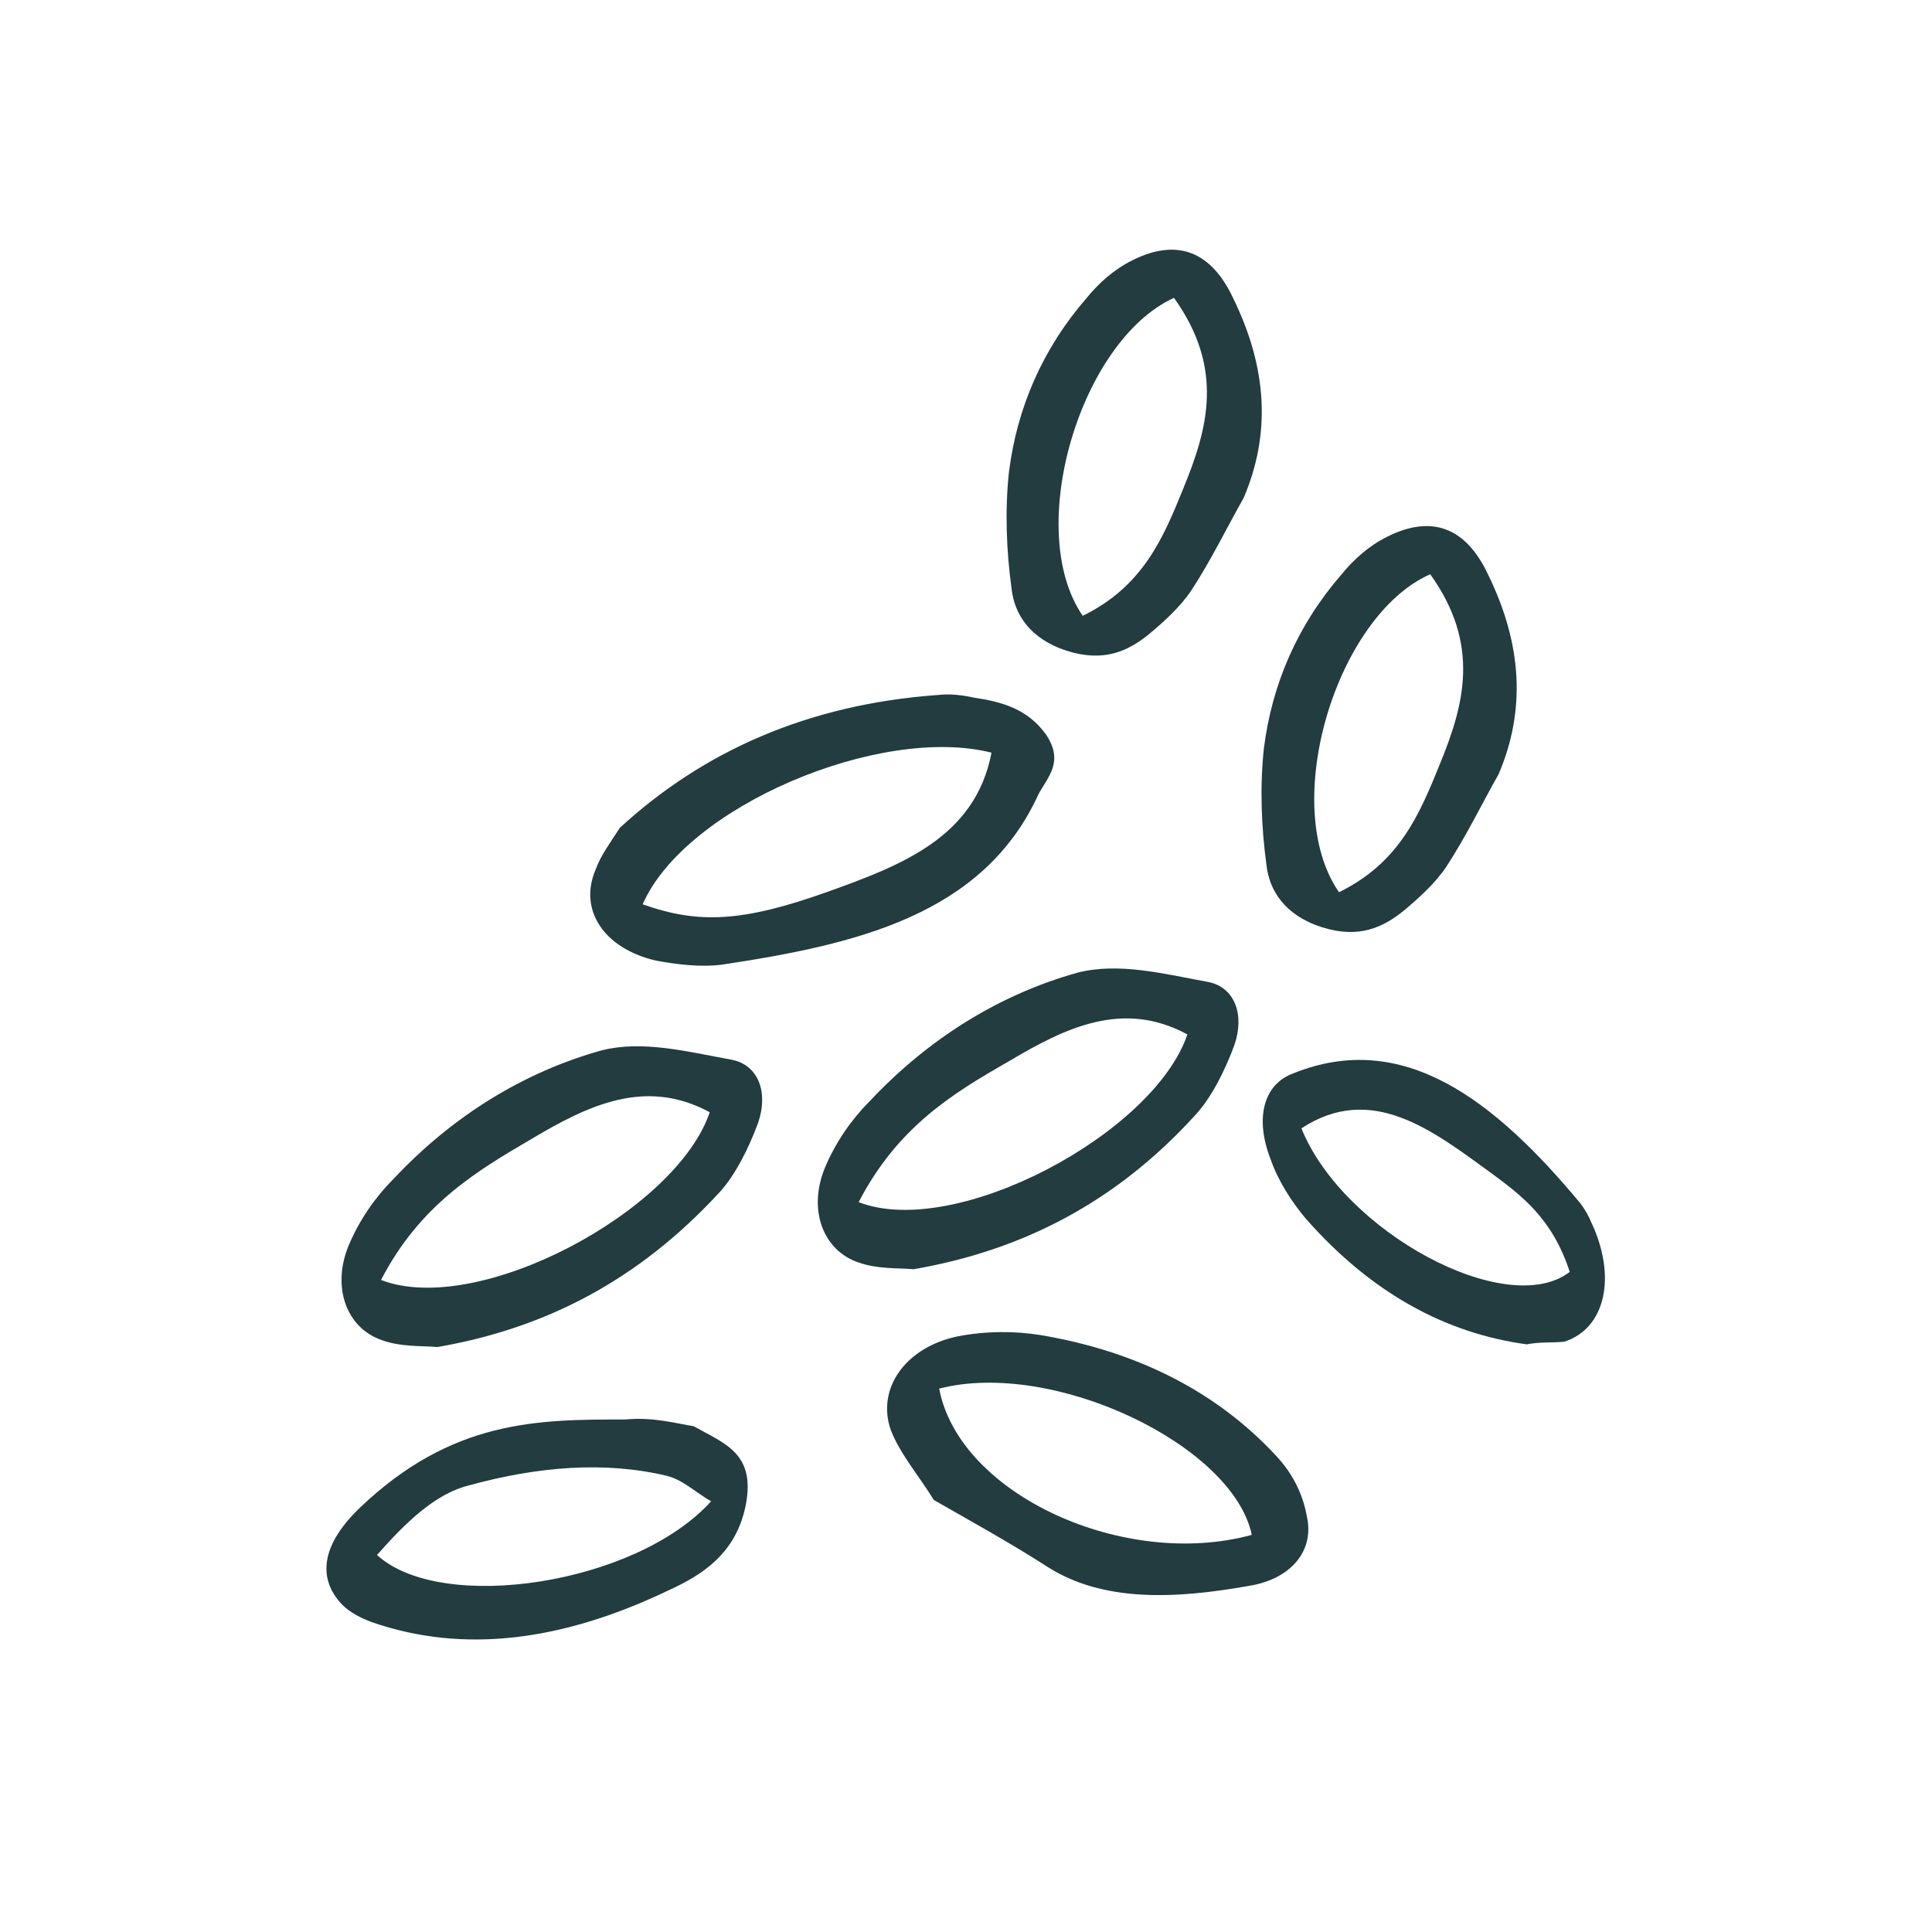
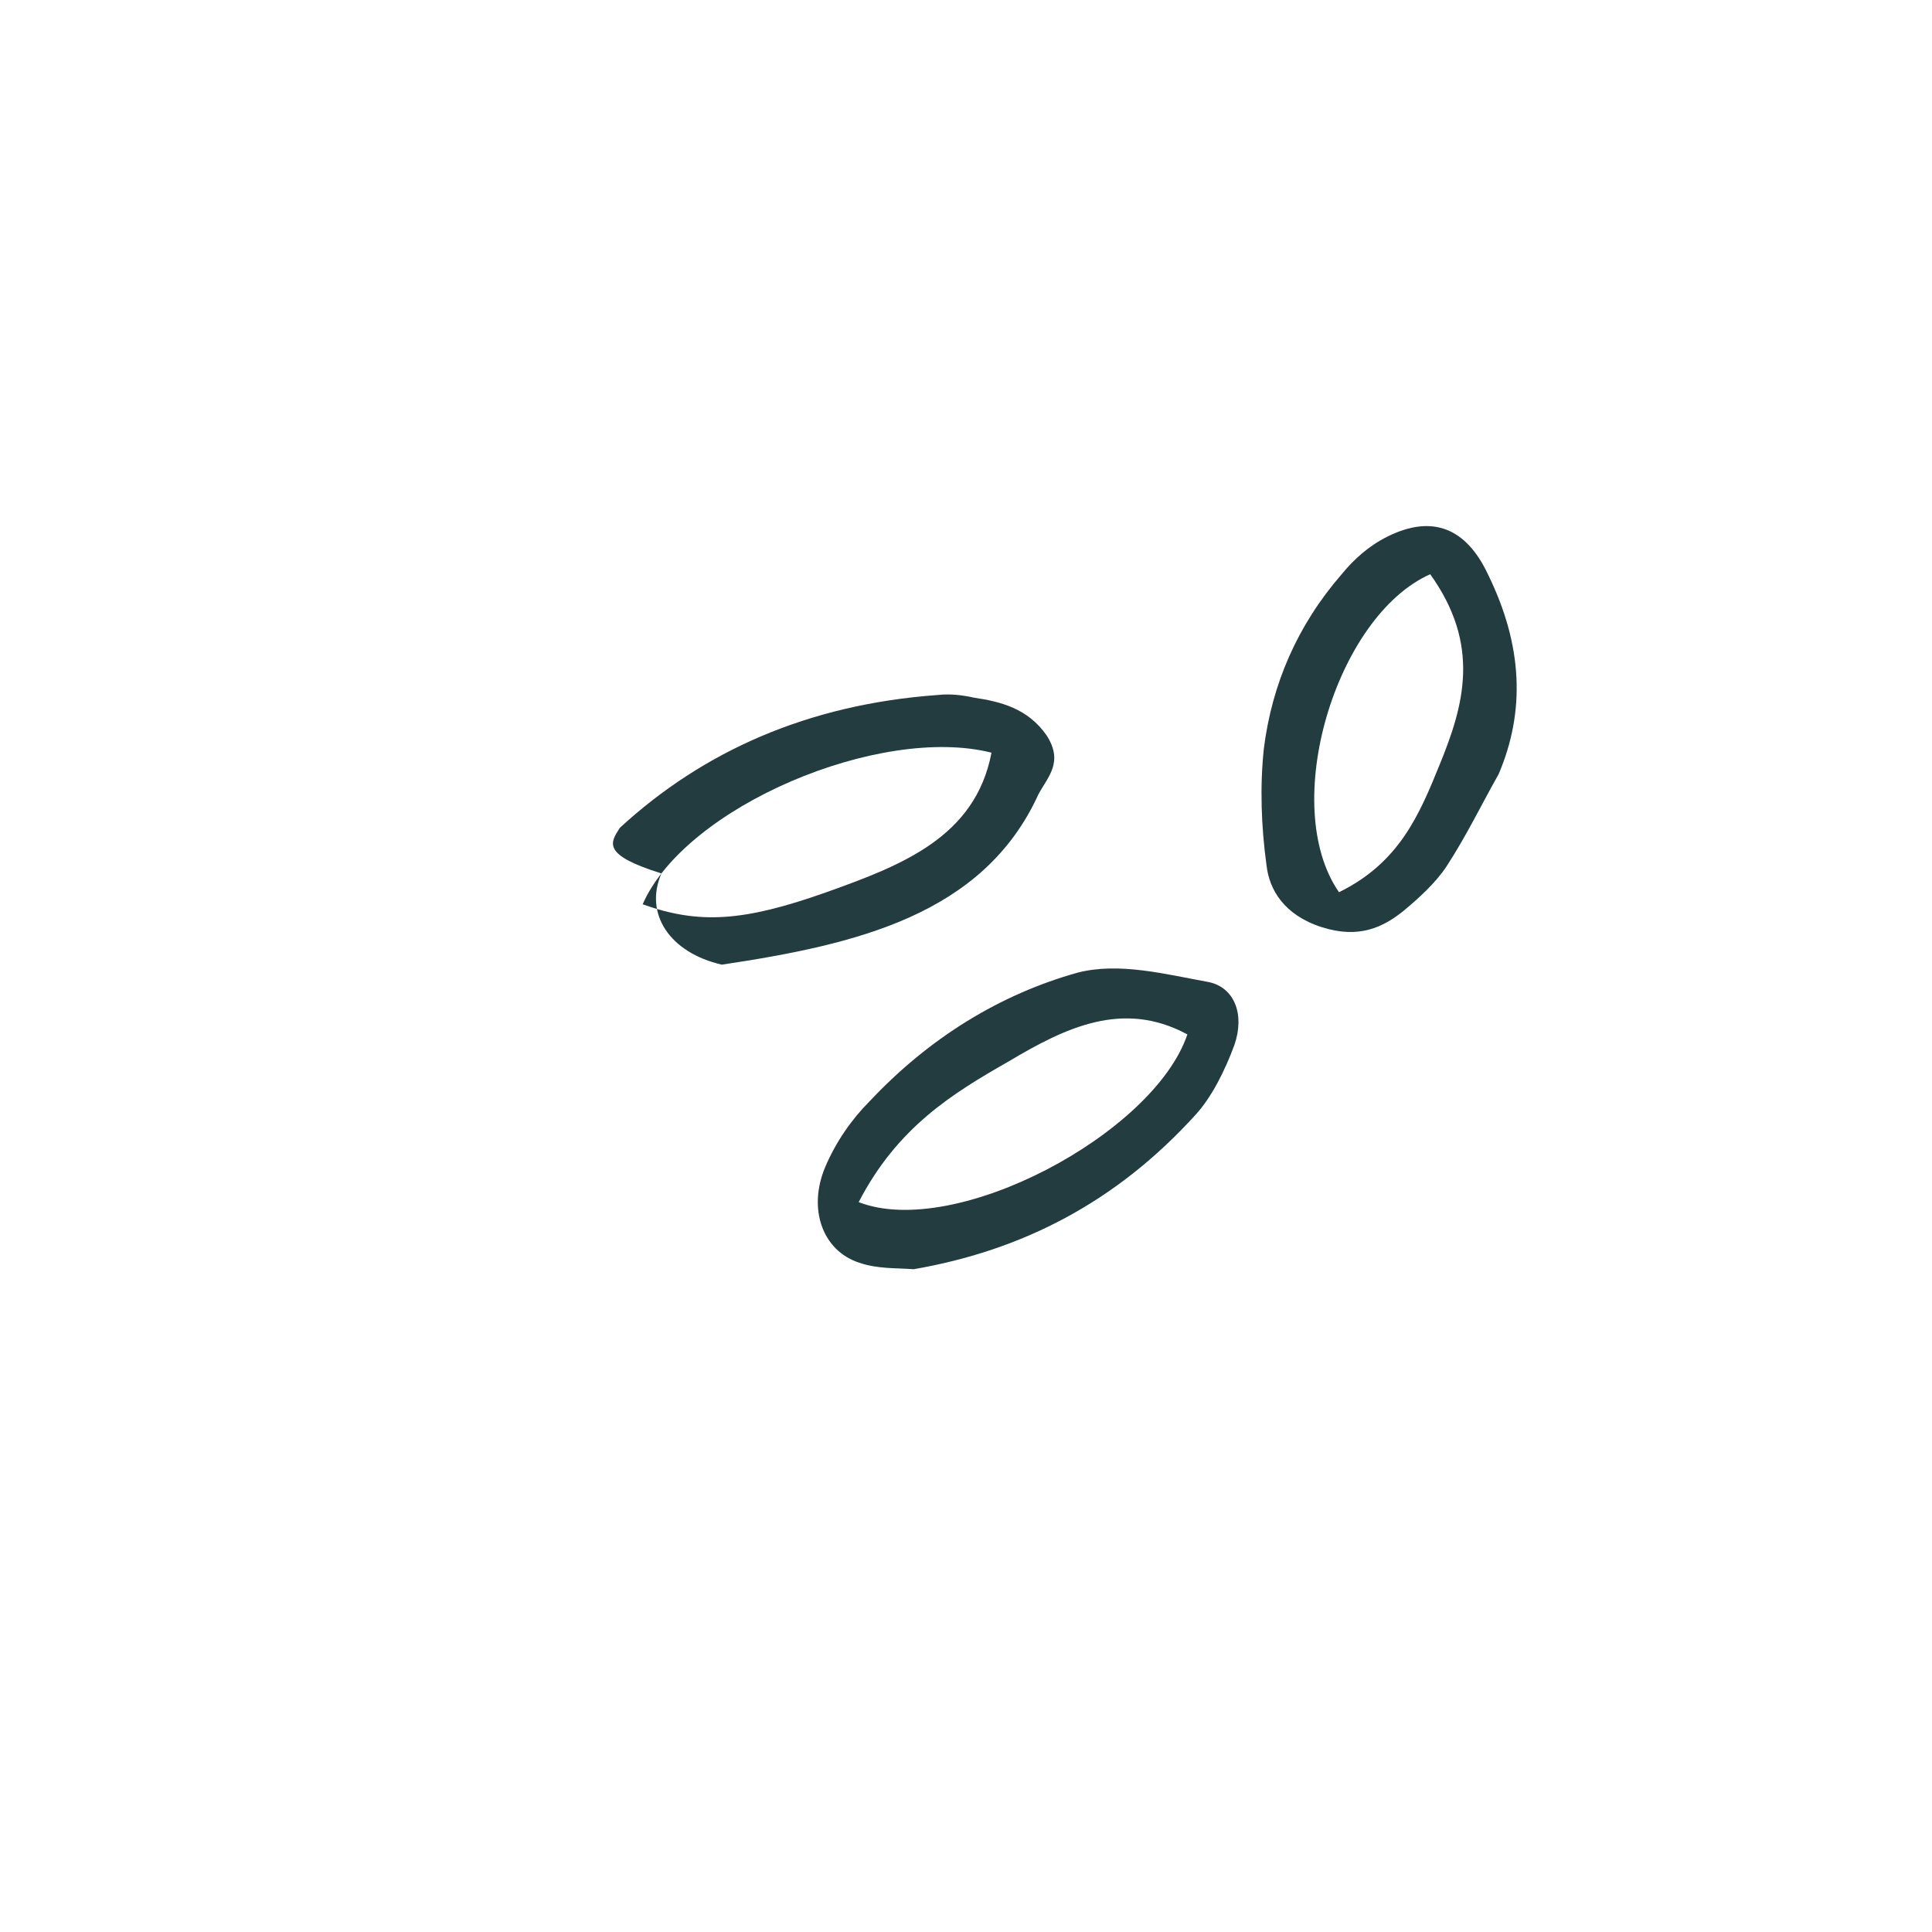
<svg xmlns="http://www.w3.org/2000/svg" version="1.1" id="Layer_1" x="0px" y="0px" viewBox="0 0 144 144" style="enable-background:new 0 0 144 144;" xml:space="preserve">
  <style type="text/css">
	.st0{fill:#223C3F;}
</style>
  <path class="st0" d="M68.1,94.6c-1.2-0.1-2.7,0-4.1-0.5c-2.7-0.9-3.8-4-2.5-7.1c0.8-1.9,2-3.6,3.3-4.9c4.5-4.8,9.8-8,15.5-9.6  c3.1-0.8,6.5,0.1,9.8,0.7c1.9,0.4,2.7,2.4,1.9,4.7c-0.7,1.9-1.7,3.9-2.9,5.2C83.2,89.6,76.2,93.2,68.1,94.6z M64,89.6  c7.2,2.8,22-5.1,24.5-12.5c-4.8-2.6-9.1-0.5-13.3,2C71,81.5,66.9,84,64,89.6z" />
-   <path class="st0" d="M51.7,106.3c2.3,1.3,4.6,2,3.9,5.8c-0.7,3.7-3.3,5.3-5.7,6.4c-7.9,3.8-15.3,4.8-22.2,2.4  c-0.8-0.3-1.6-0.7-2.2-1.3c-1.9-2-1.5-4.5,1.3-7.2c6.9-6.6,13.3-6.6,19.8-6.6C48.7,105.6,50.4,106.1,51.7,106.3z M53,111.9  c-1.2-0.7-2.1-1.6-3.3-1.9c-4.6-1.1-9.6-0.7-14.7,0.7c-2.5,0.6-4.7,2.7-6.9,5.2C32.9,120.3,47.4,118.1,53,111.9z" />
-   <path class="st0" d="M92.7,37.1c-1.3,2.3-2.4,4.6-3.9,6.9c-0.8,1.2-2,2.3-3.2,3.3c-1.5,1.2-3.3,2.1-6.1,1.2  c-2.8-0.9-3.9-2.8-4.1-4.6C75,41,74.9,38,75.2,35.2c0.6-4.8,2.5-9.2,5.8-13c0.9-1.1,2-2.1,3.4-2.8c3.4-1.7,5.9-0.6,7.5,2.8  C94.5,27.5,94.7,32.4,92.7,37.1z M80.7,45.9c4.5-2.2,6-5.8,7.5-9.5c1.8-4.4,3.1-8.9-0.7-14.2C80.5,25.4,76.3,39.5,80.7,45.9z" />
-   <path class="st0" d="M69.6,111.8c-1.1-1.8-2.5-3.4-3.2-5.2c-1.1-3.1,1.1-6.2,5-7c2.1-0.4,4.2-0.4,6.1-0.1c7.2,1.2,13.2,4.2,17.7,9.1  c1.1,1.2,1.9,2.7,2.2,4.4c0.6,2.6-1.2,4.7-4.3,5.2c-5.6,1-10.9,1.2-15-1.4C75.3,115,72.4,113.4,69.6,111.8z M70,103.5  c1.5,7.9,13.8,13.5,23.3,10.9C91.9,107.7,78.5,101.3,70,103.5z" />
-   <path class="st0" d="M46.2,61.7c6.2-5.7,14-9.2,23.7-9.9c0.9-0.1,1.8,0,2.7,0.2c2,0.3,4,0.8,5.4,2.8c1.3,2,0.1,3.1-0.6,4.4  c-4.1,9-13.6,11.2-23.6,12.7c-1.5,0.2-3.3,0-4.9-0.3c-3.9-0.9-5.8-3.8-4.5-6.8C44.8,63.7,45.5,62.8,46.2,61.7z M47.9,67.4  c4.2,1.5,7.5,1.3,13.7-0.9c5.6-2,11.1-4.1,12.3-10.4C65.6,54,51.1,60.1,47.9,67.4z" />
-   <path class="st0" d="M113.8,100.2c-5.9-0.8-11.5-3.7-16.5-9.4c-1-1.2-2-2.7-2.6-4.4c-1.2-3.1-0.5-5.6,1.7-6.4c8.2-3.3,15,2,21.4,9.7  c0.3,0.4,0.6,0.9,0.8,1.4c1.9,4,1.1,7.9-2,8.9C115.7,100.1,114.8,100,113.8,100.2z M97,84.1c3.1,7.7,15.3,14.3,20,10.7  c-1.3-4-3.6-5.7-5.9-7.4C106.7,84.2,102.2,80.7,97,84.1z" />
+   <path class="st0" d="M46.2,61.7c6.2-5.7,14-9.2,23.7-9.9c0.9-0.1,1.8,0,2.7,0.2c2,0.3,4,0.8,5.4,2.8c1.3,2,0.1,3.1-0.6,4.4  c-4.1,9-13.6,11.2-23.6,12.7c-3.9-0.9-5.8-3.8-4.5-6.8C44.8,63.7,45.5,62.8,46.2,61.7z M47.9,67.4  c4.2,1.5,7.5,1.3,13.7-0.9c5.6-2,11.1-4.1,12.3-10.4C65.6,54,51.1,60.1,47.9,67.4z" />
  <path class="st0" d="M111.7,57.7c-1.3,2.3-2.4,4.6-3.9,6.9c-0.8,1.2-2,2.3-3.2,3.3c-1.5,1.2-3.3,2.1-6.1,1.2  c-2.8-0.9-3.9-2.8-4.1-4.6c-0.4-2.9-0.5-5.9-0.2-8.7c0.6-4.8,2.5-9.2,5.8-13c0.9-1.1,2-2.1,3.4-2.8c3.4-1.7,5.9-0.6,7.5,2.8  C113.5,48.1,113.7,53,111.7,57.7z M99.8,66.5c4.5-2.2,6-5.8,7.5-9.5c1.8-4.4,3.1-8.9-0.7-14.2C99.6,45.9,95.3,60,99.8,66.5z" />
-   <path class="st0" d="M32.6,100.4c-1.2-0.1-2.7,0-4.1-0.5c-2.7-0.9-3.8-4-2.5-7.1c0.8-1.9,2-3.6,3.3-4.9c4.5-4.8,9.8-8,15.5-9.6  c3.1-0.8,6.5,0.1,9.8,0.7c1.9,0.4,2.7,2.4,1.9,4.7c-0.7,1.9-1.7,3.9-2.9,5.2C47.6,95.4,40.7,99,32.6,100.4z M28.4,95.4  c7.2,2.8,22-5.1,24.5-12.5c-4.8-2.6-9.1-0.5-13.3,2C35.5,87.3,31.3,89.8,28.4,95.4z" />
</svg>